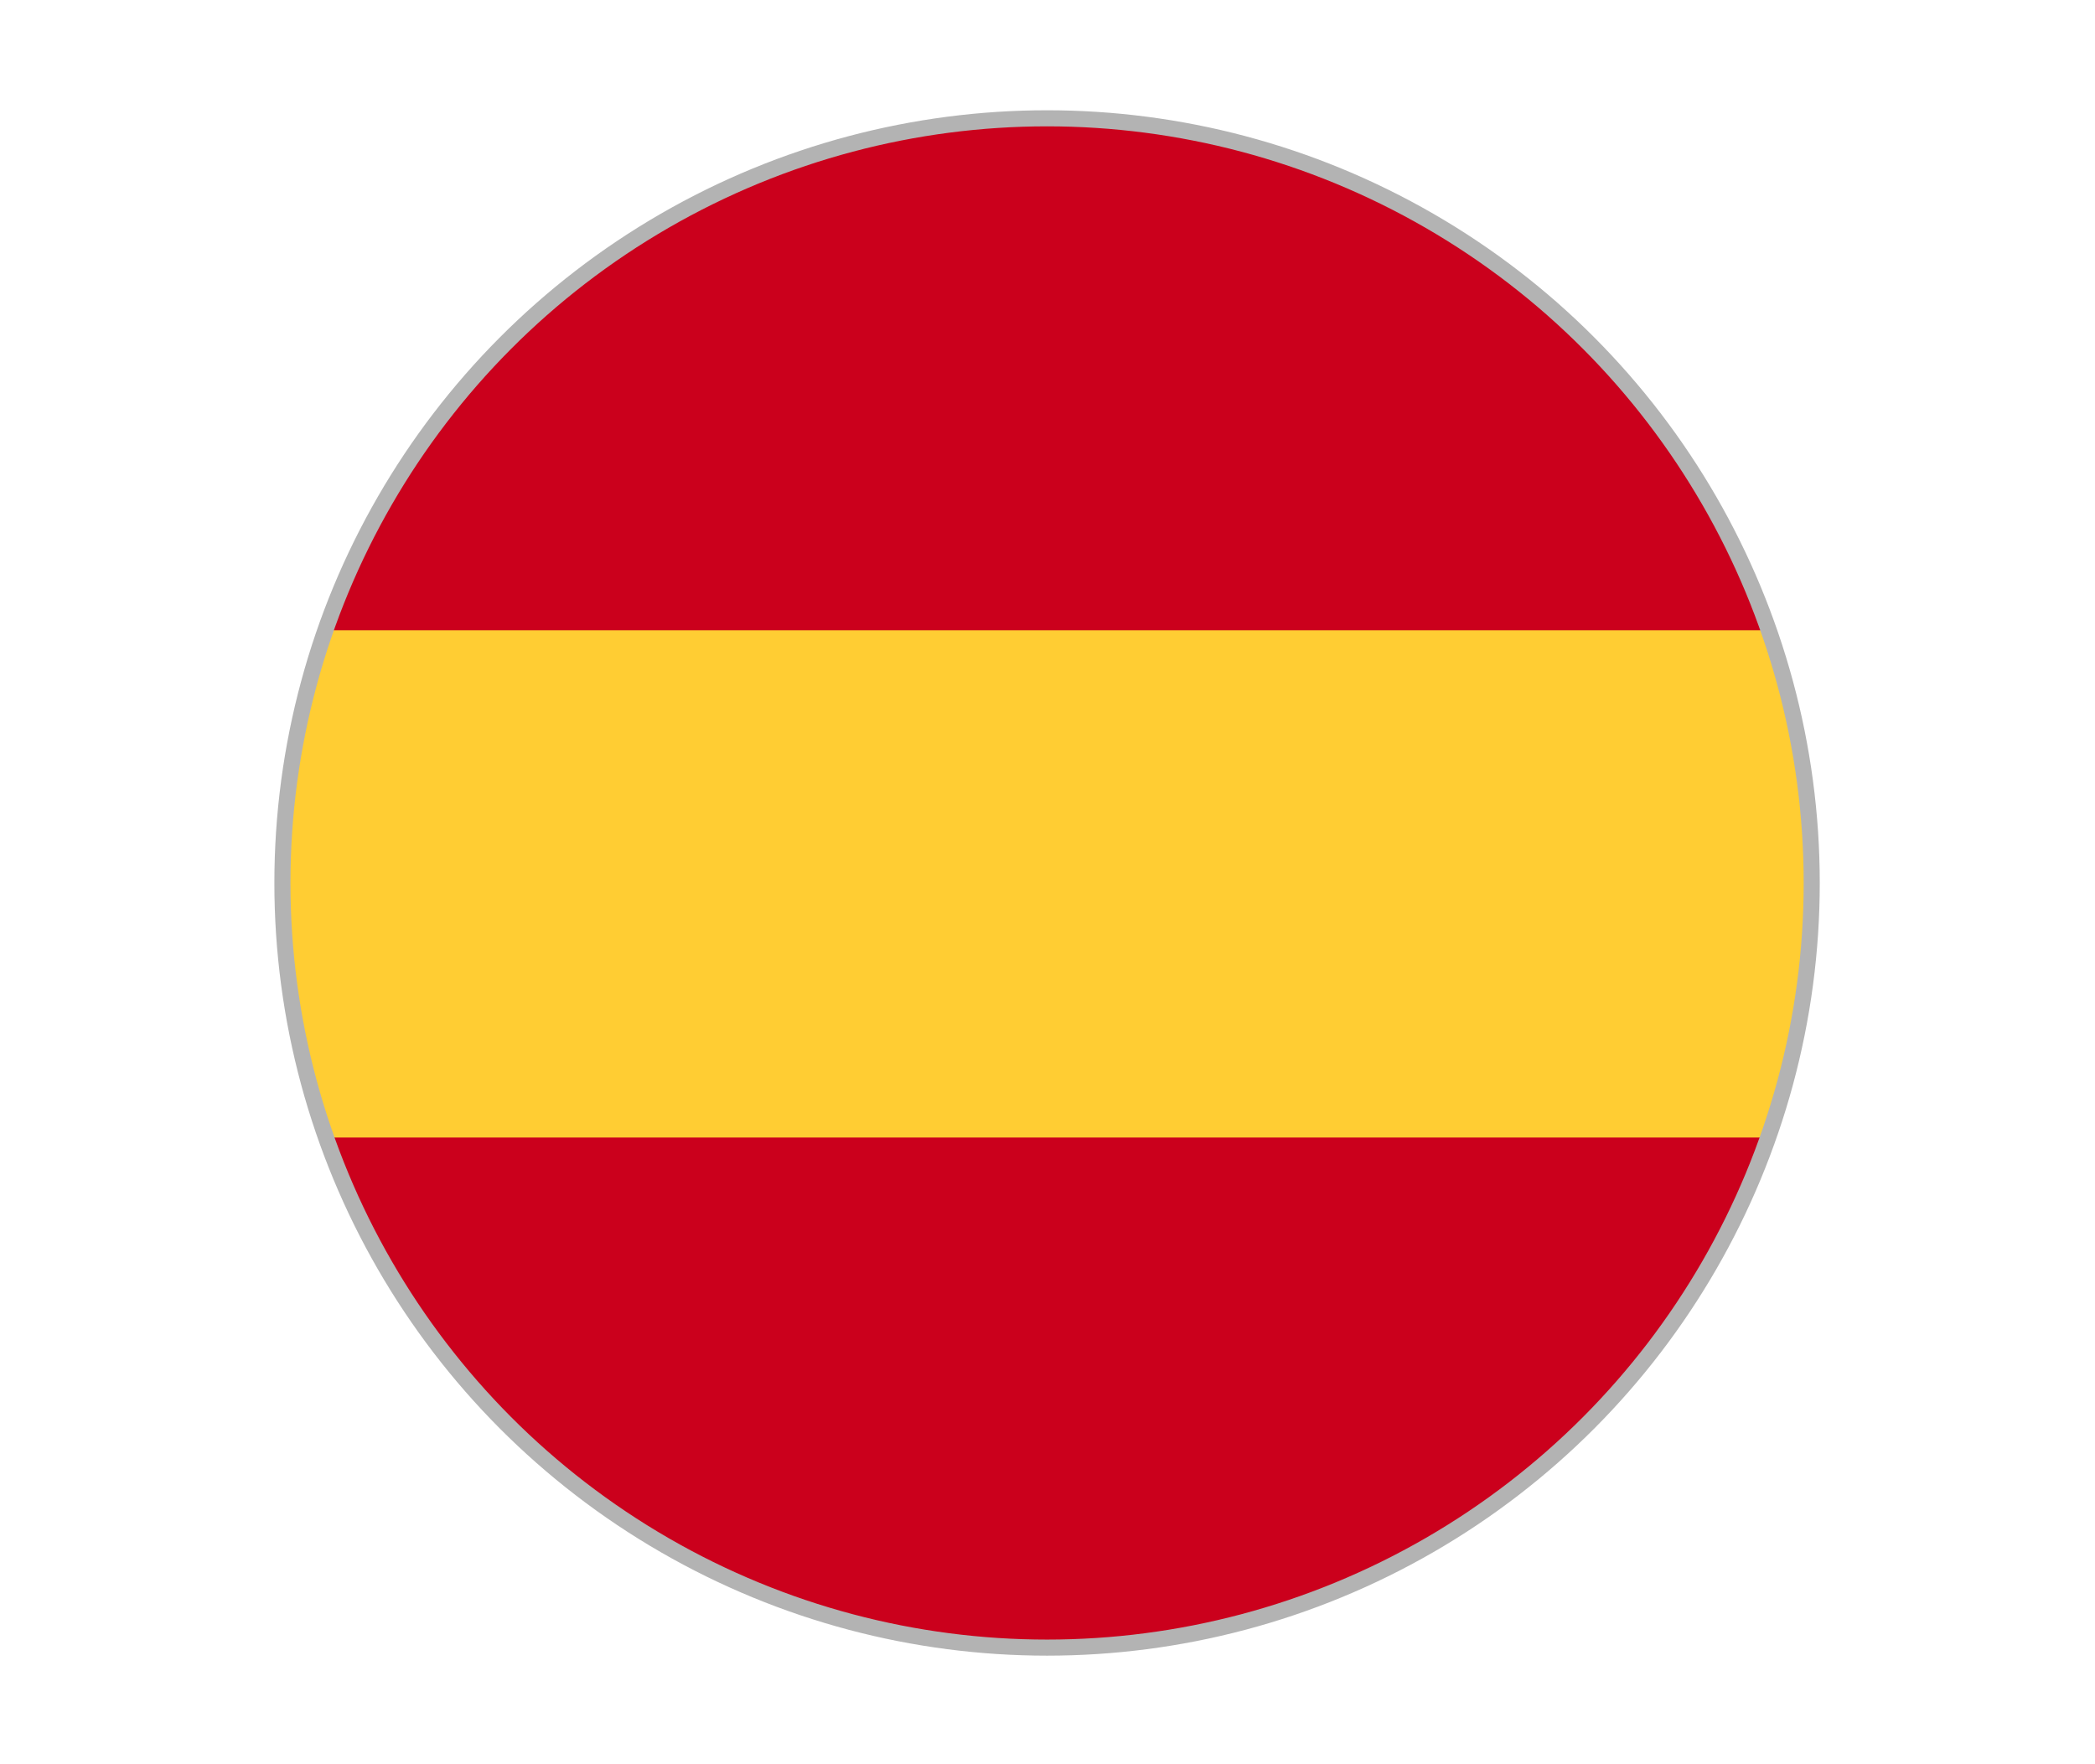
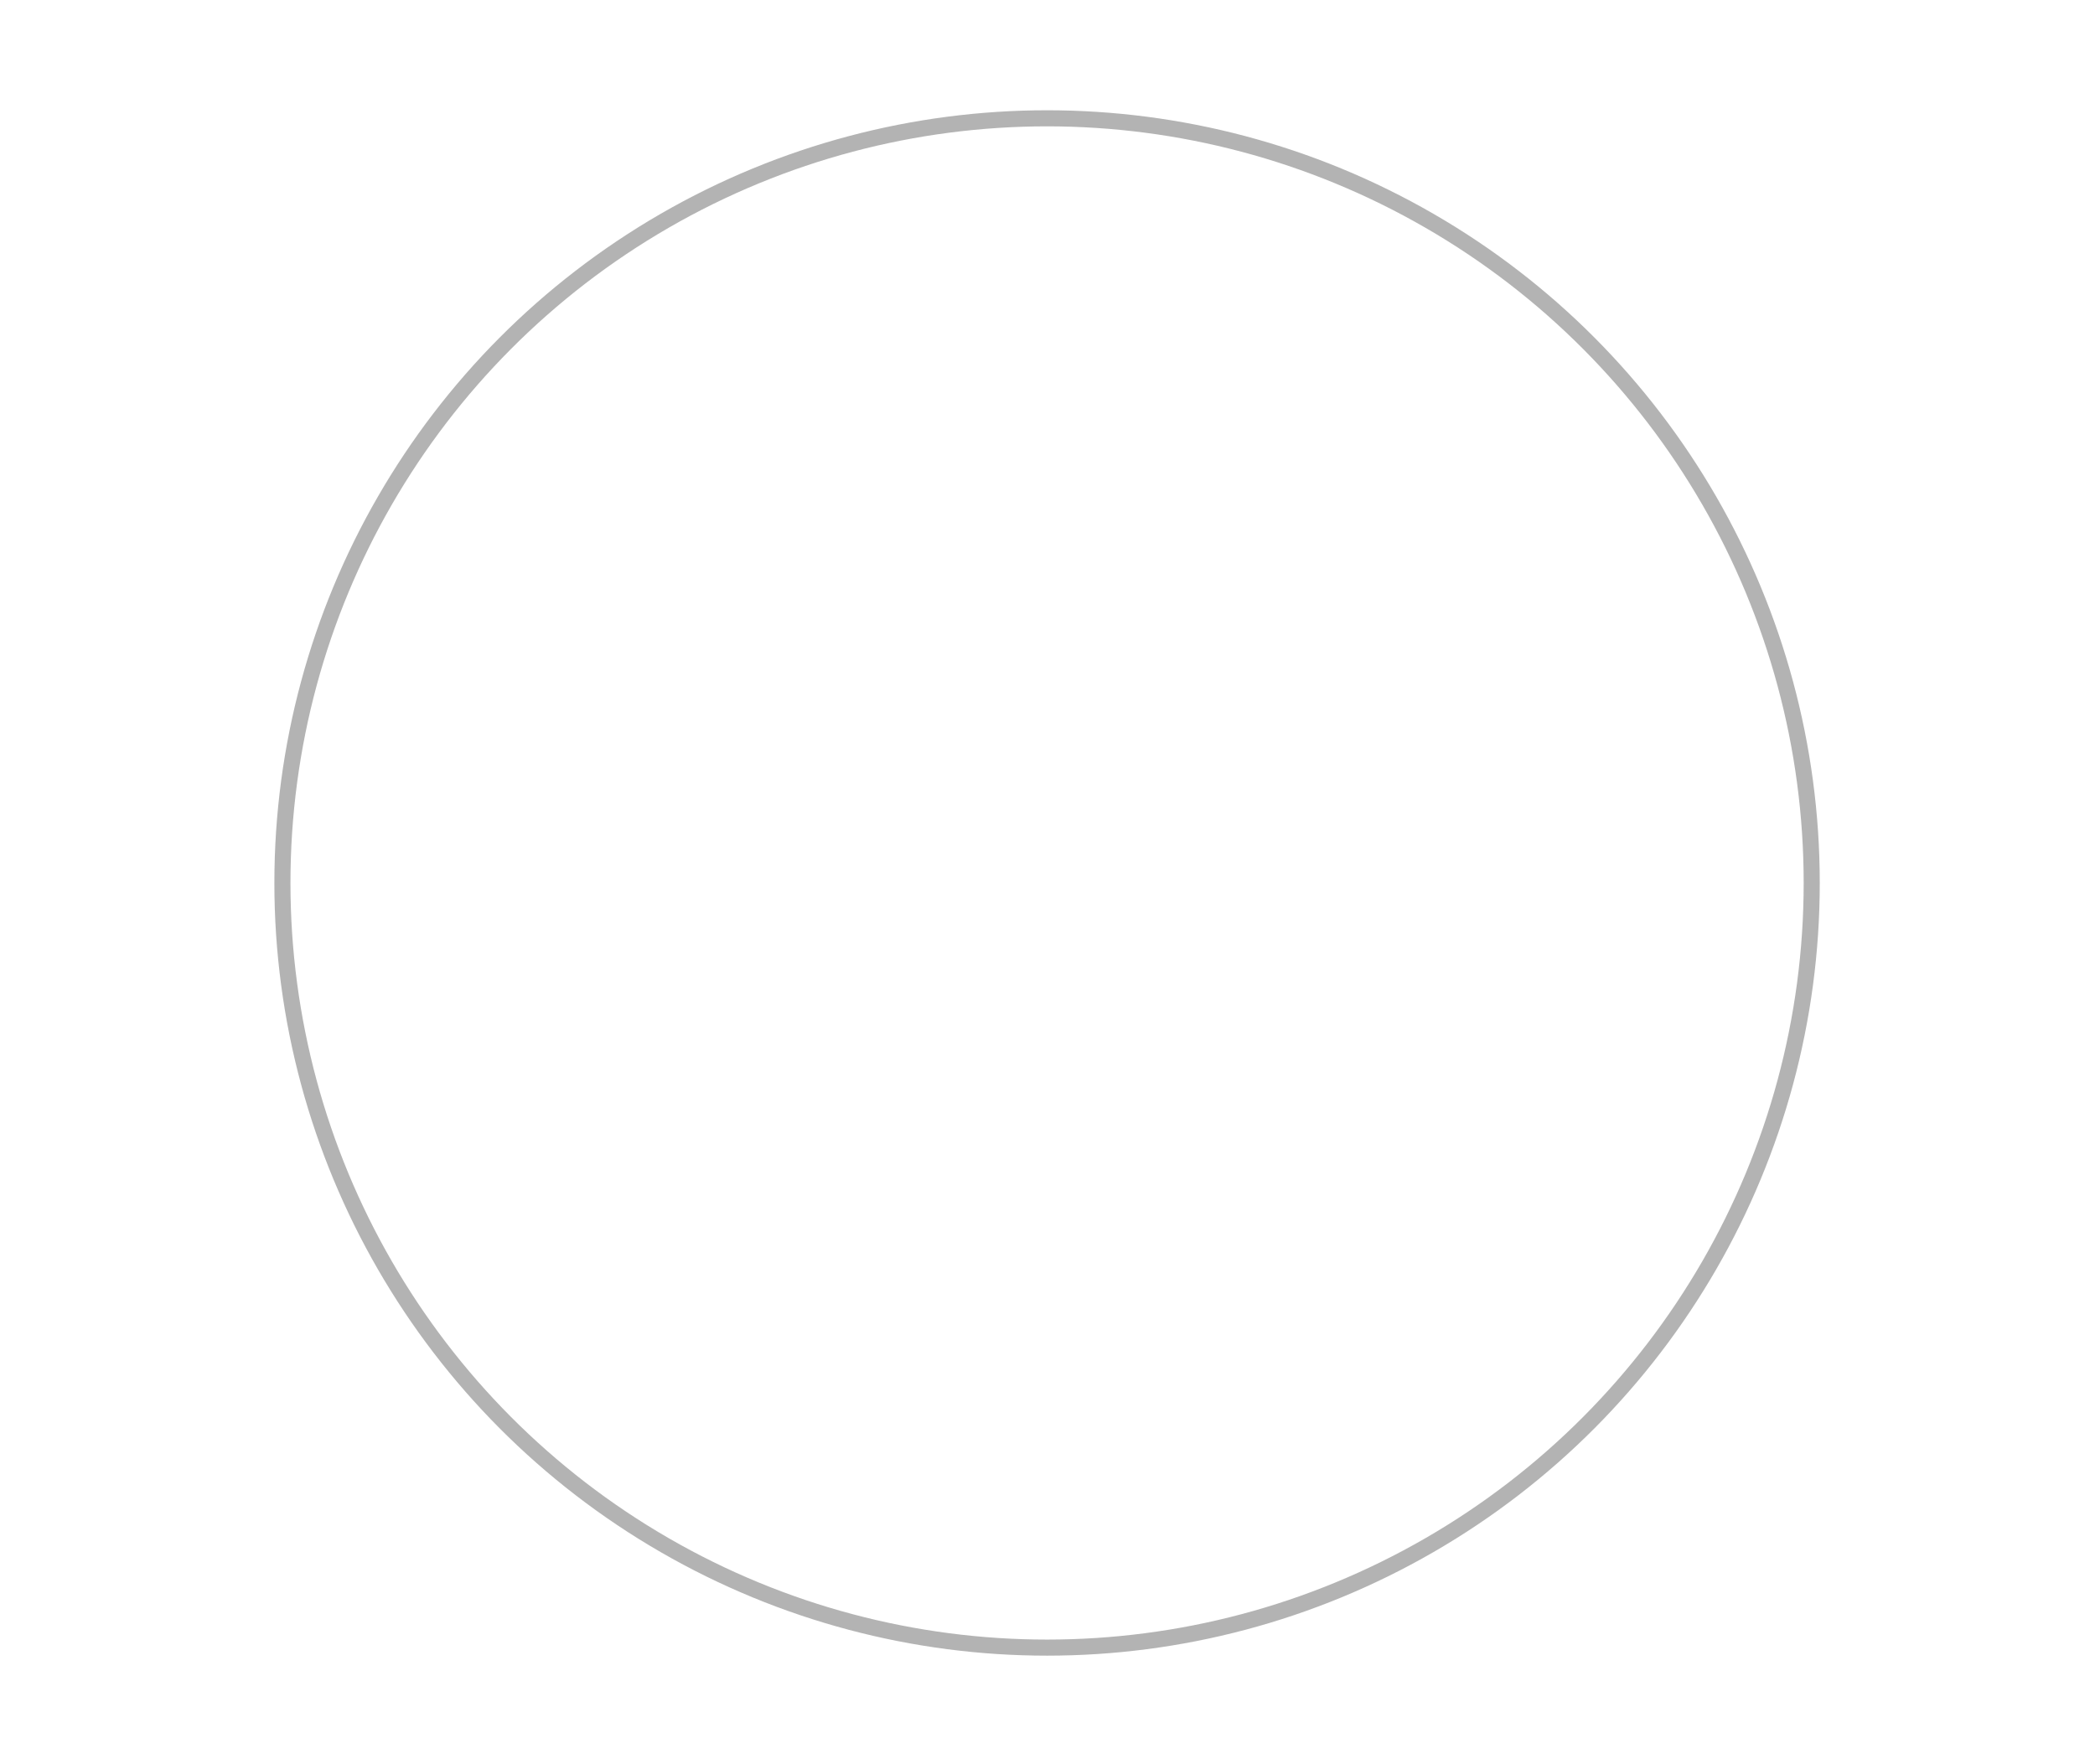
<svg xmlns="http://www.w3.org/2000/svg" id="Layer_1" viewBox="0 0 912 768">
  <defs>
    <style>
      .cls-1 {
        fill: none;
        stroke: #b3b3b3;
        stroke-miterlimit: 10;
        stroke-width: 7px;
      }

      .cls-2 {
        fill: #cb001c;
      }

      .cls-3 {
        fill: #ffcd33;
      }

      .cls-4 {
        clip-path: url(#clippath);
      }
    </style>
    <clipPath id="clippath">
-       <circle class="cls-1" cx="455.81" cy="384.37" r="332.87" />
-     </clipPath>
+       </clipPath>
  </defs>
  <g class="cls-4">
    <rect class="cls-3" x="-13.61" y="212.76" width="938.84" height="417.26" />
-     <rect class="cls-2" x="-13.61" y="495.18" width="938.84" height="417.26" />
    <rect class="cls-2" x="-13.61" y="-142.86" width="938.84" height="417.26" />
  </g>
  <circle class="cls-1" cx="455.81" cy="384.37" r="332.87" />
</svg>